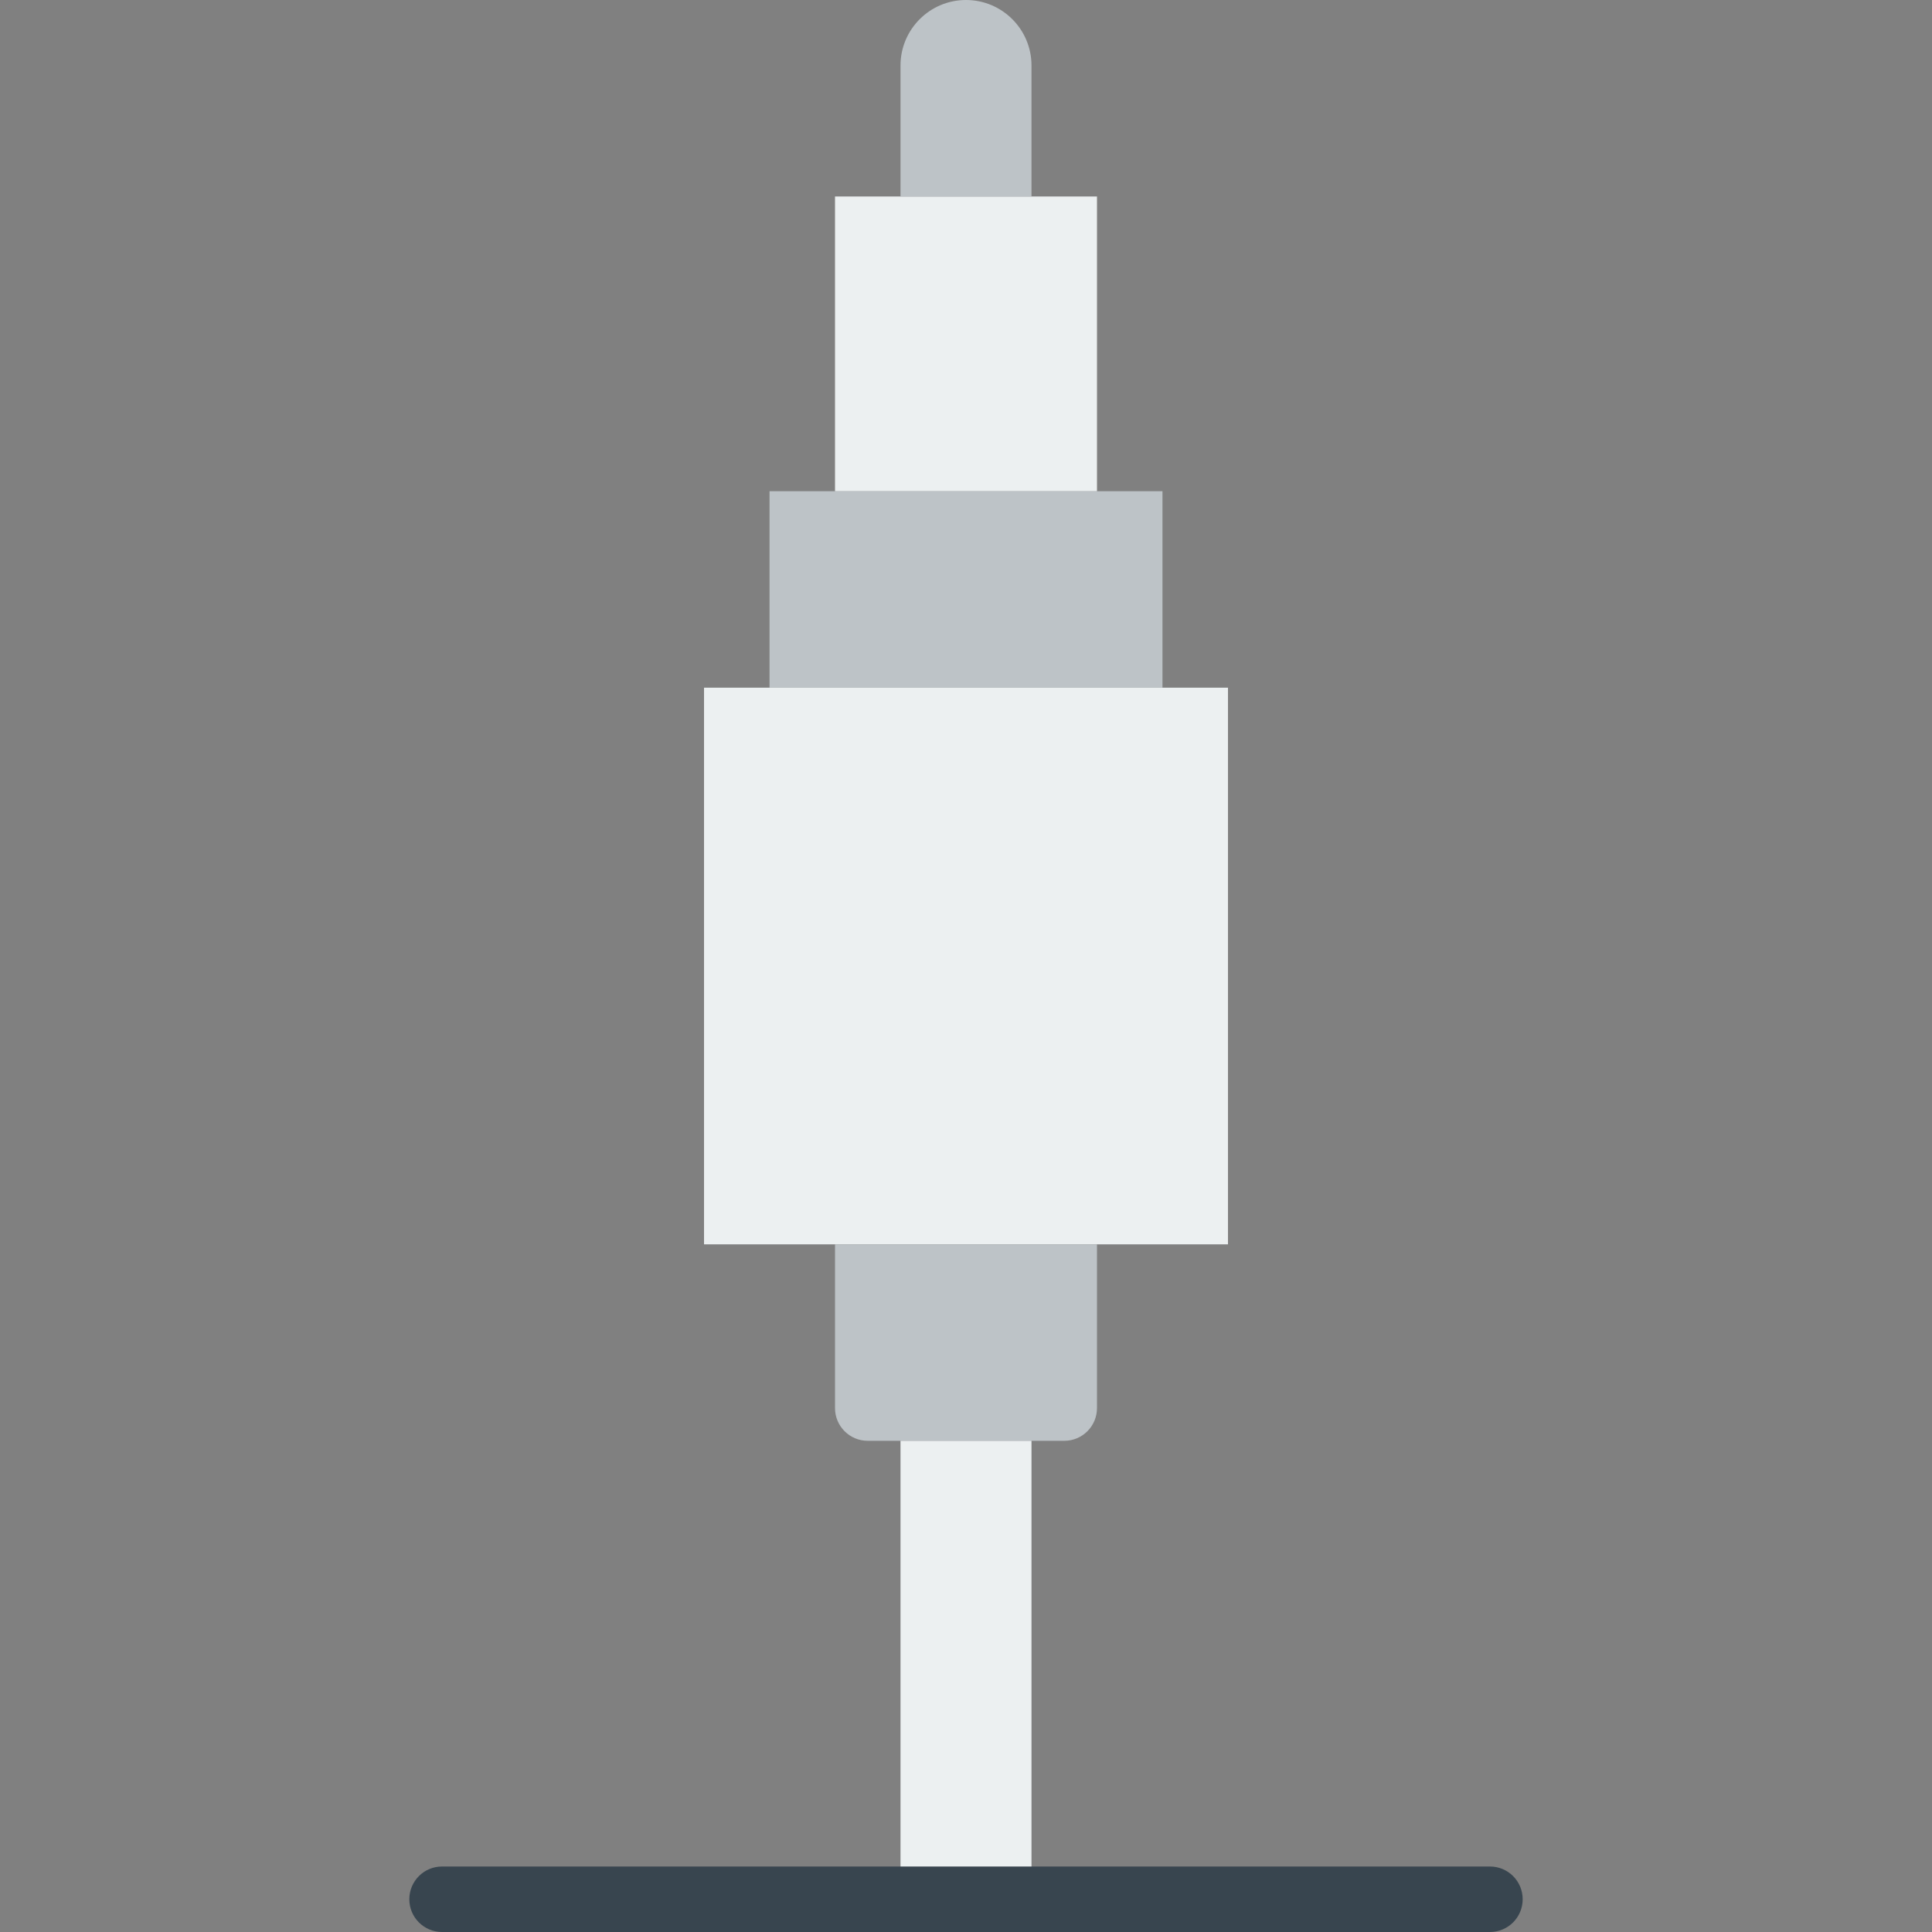
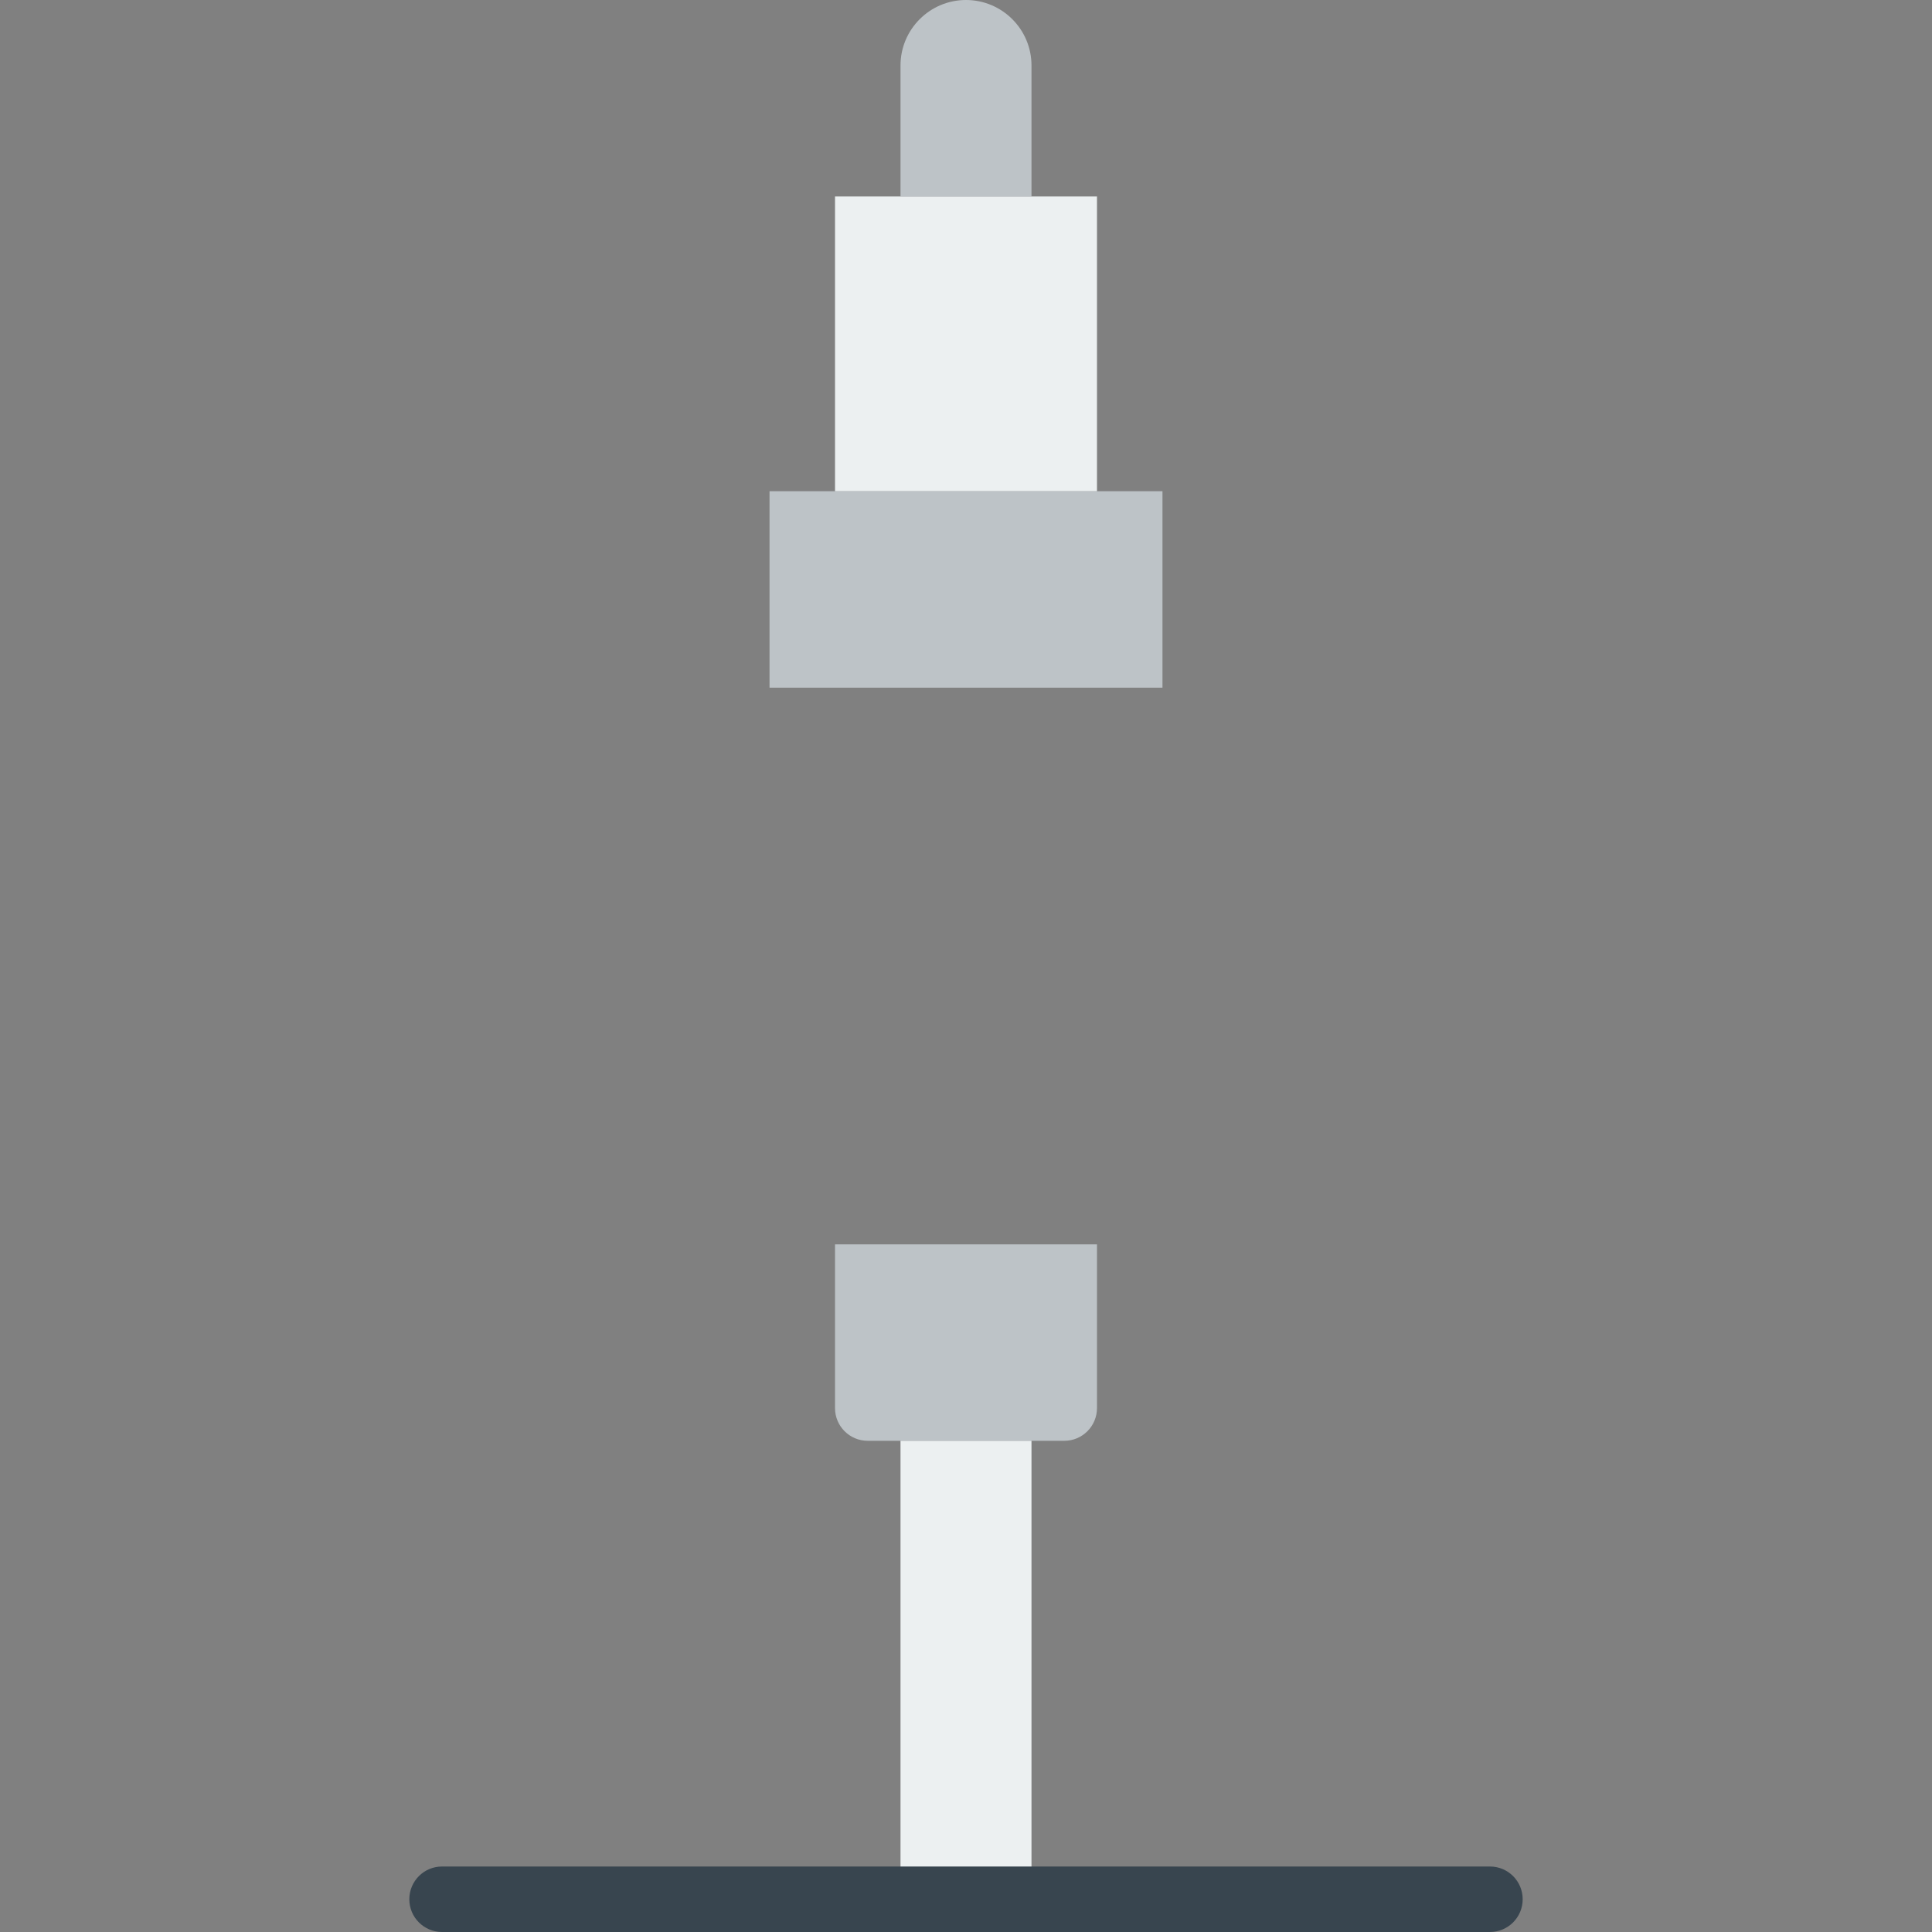
<svg xmlns="http://www.w3.org/2000/svg" height="800px" width="800px" version="1.1" id="Layer_1" viewBox="0 0 512 512" xml:space="preserve">
  <rect x="0" y="0" width="512" height="512" fill="#808080" stroke="none" />
  <g>
    <polygon style="fill:#BDC3C7;" points="203.932,182.241 308.068,182.241 308.068,130.173 203.932,130.173  " />
    <g>
      <polygon style="fill:#ECF0F1;" points="221.288,130.173 290.712,130.173 290.712,52.071 221.288,52.071   " />
-       <polygon style="fill:#ECF0F1;" points="186.576,329.766 325.424,329.766 325.424,182.241 186.576,182.241   " />
    </g>
    <path style="fill:#BDC3C7;" d="M282.034,381.831h-52.068c-4.799,0-8.678-3.879-8.678-8.678v-43.39h69.424v43.39   C290.712,377.951,286.833,381.831,282.034,381.831" />
    <polygon style="fill:#ECF0F1;" points="238.644,503.326 273.356,503.326 273.356,381.834 238.644,381.834  " />
    <path style="fill:#BDC3C7;" d="M273.356,52.068h-34.712V17.356C238.644,7.775,246.42,0,256,0s17.356,7.775,17.356,17.356V52.068z" />
    <path style="fill:#38454F;" d="M394.847,512H117.153c-4.799,0-8.678-3.879-8.678-8.678c0-4.799,3.879-8.678,8.678-8.678h277.695   c4.799,0,8.678,3.879,8.678,8.678C403.525,508.121,399.646,512,394.847,512" />
  </g>
</svg>